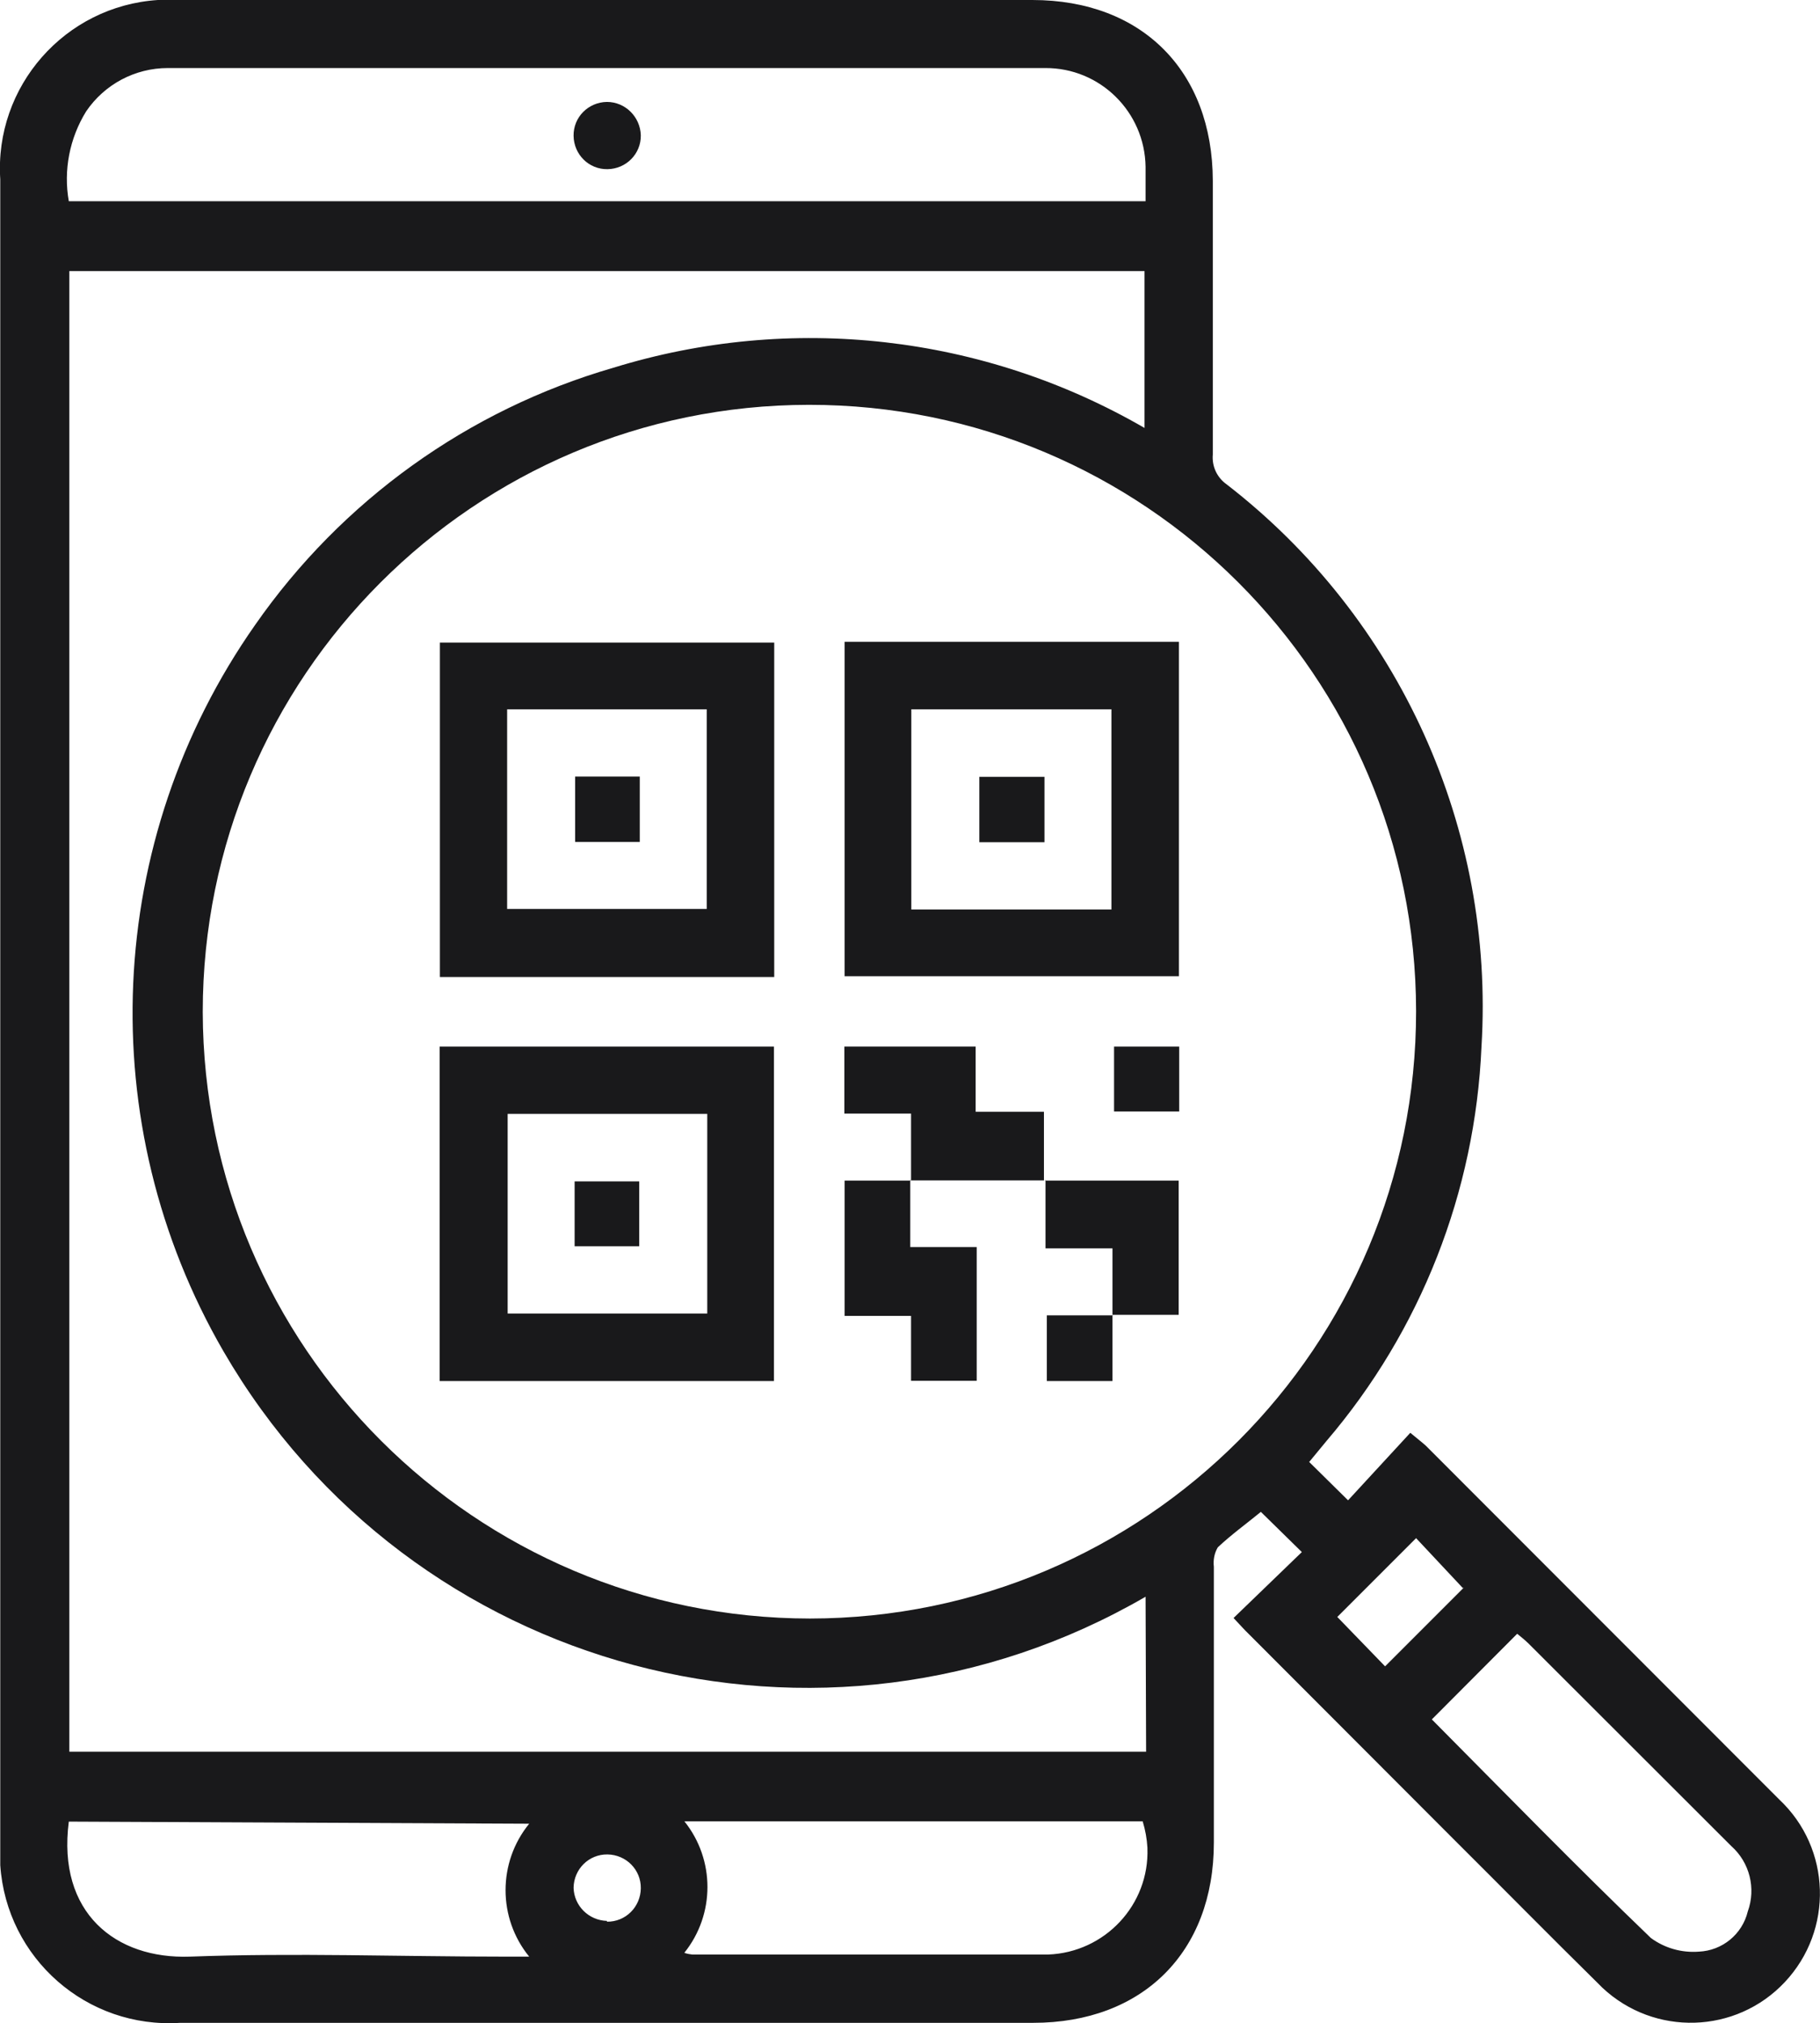
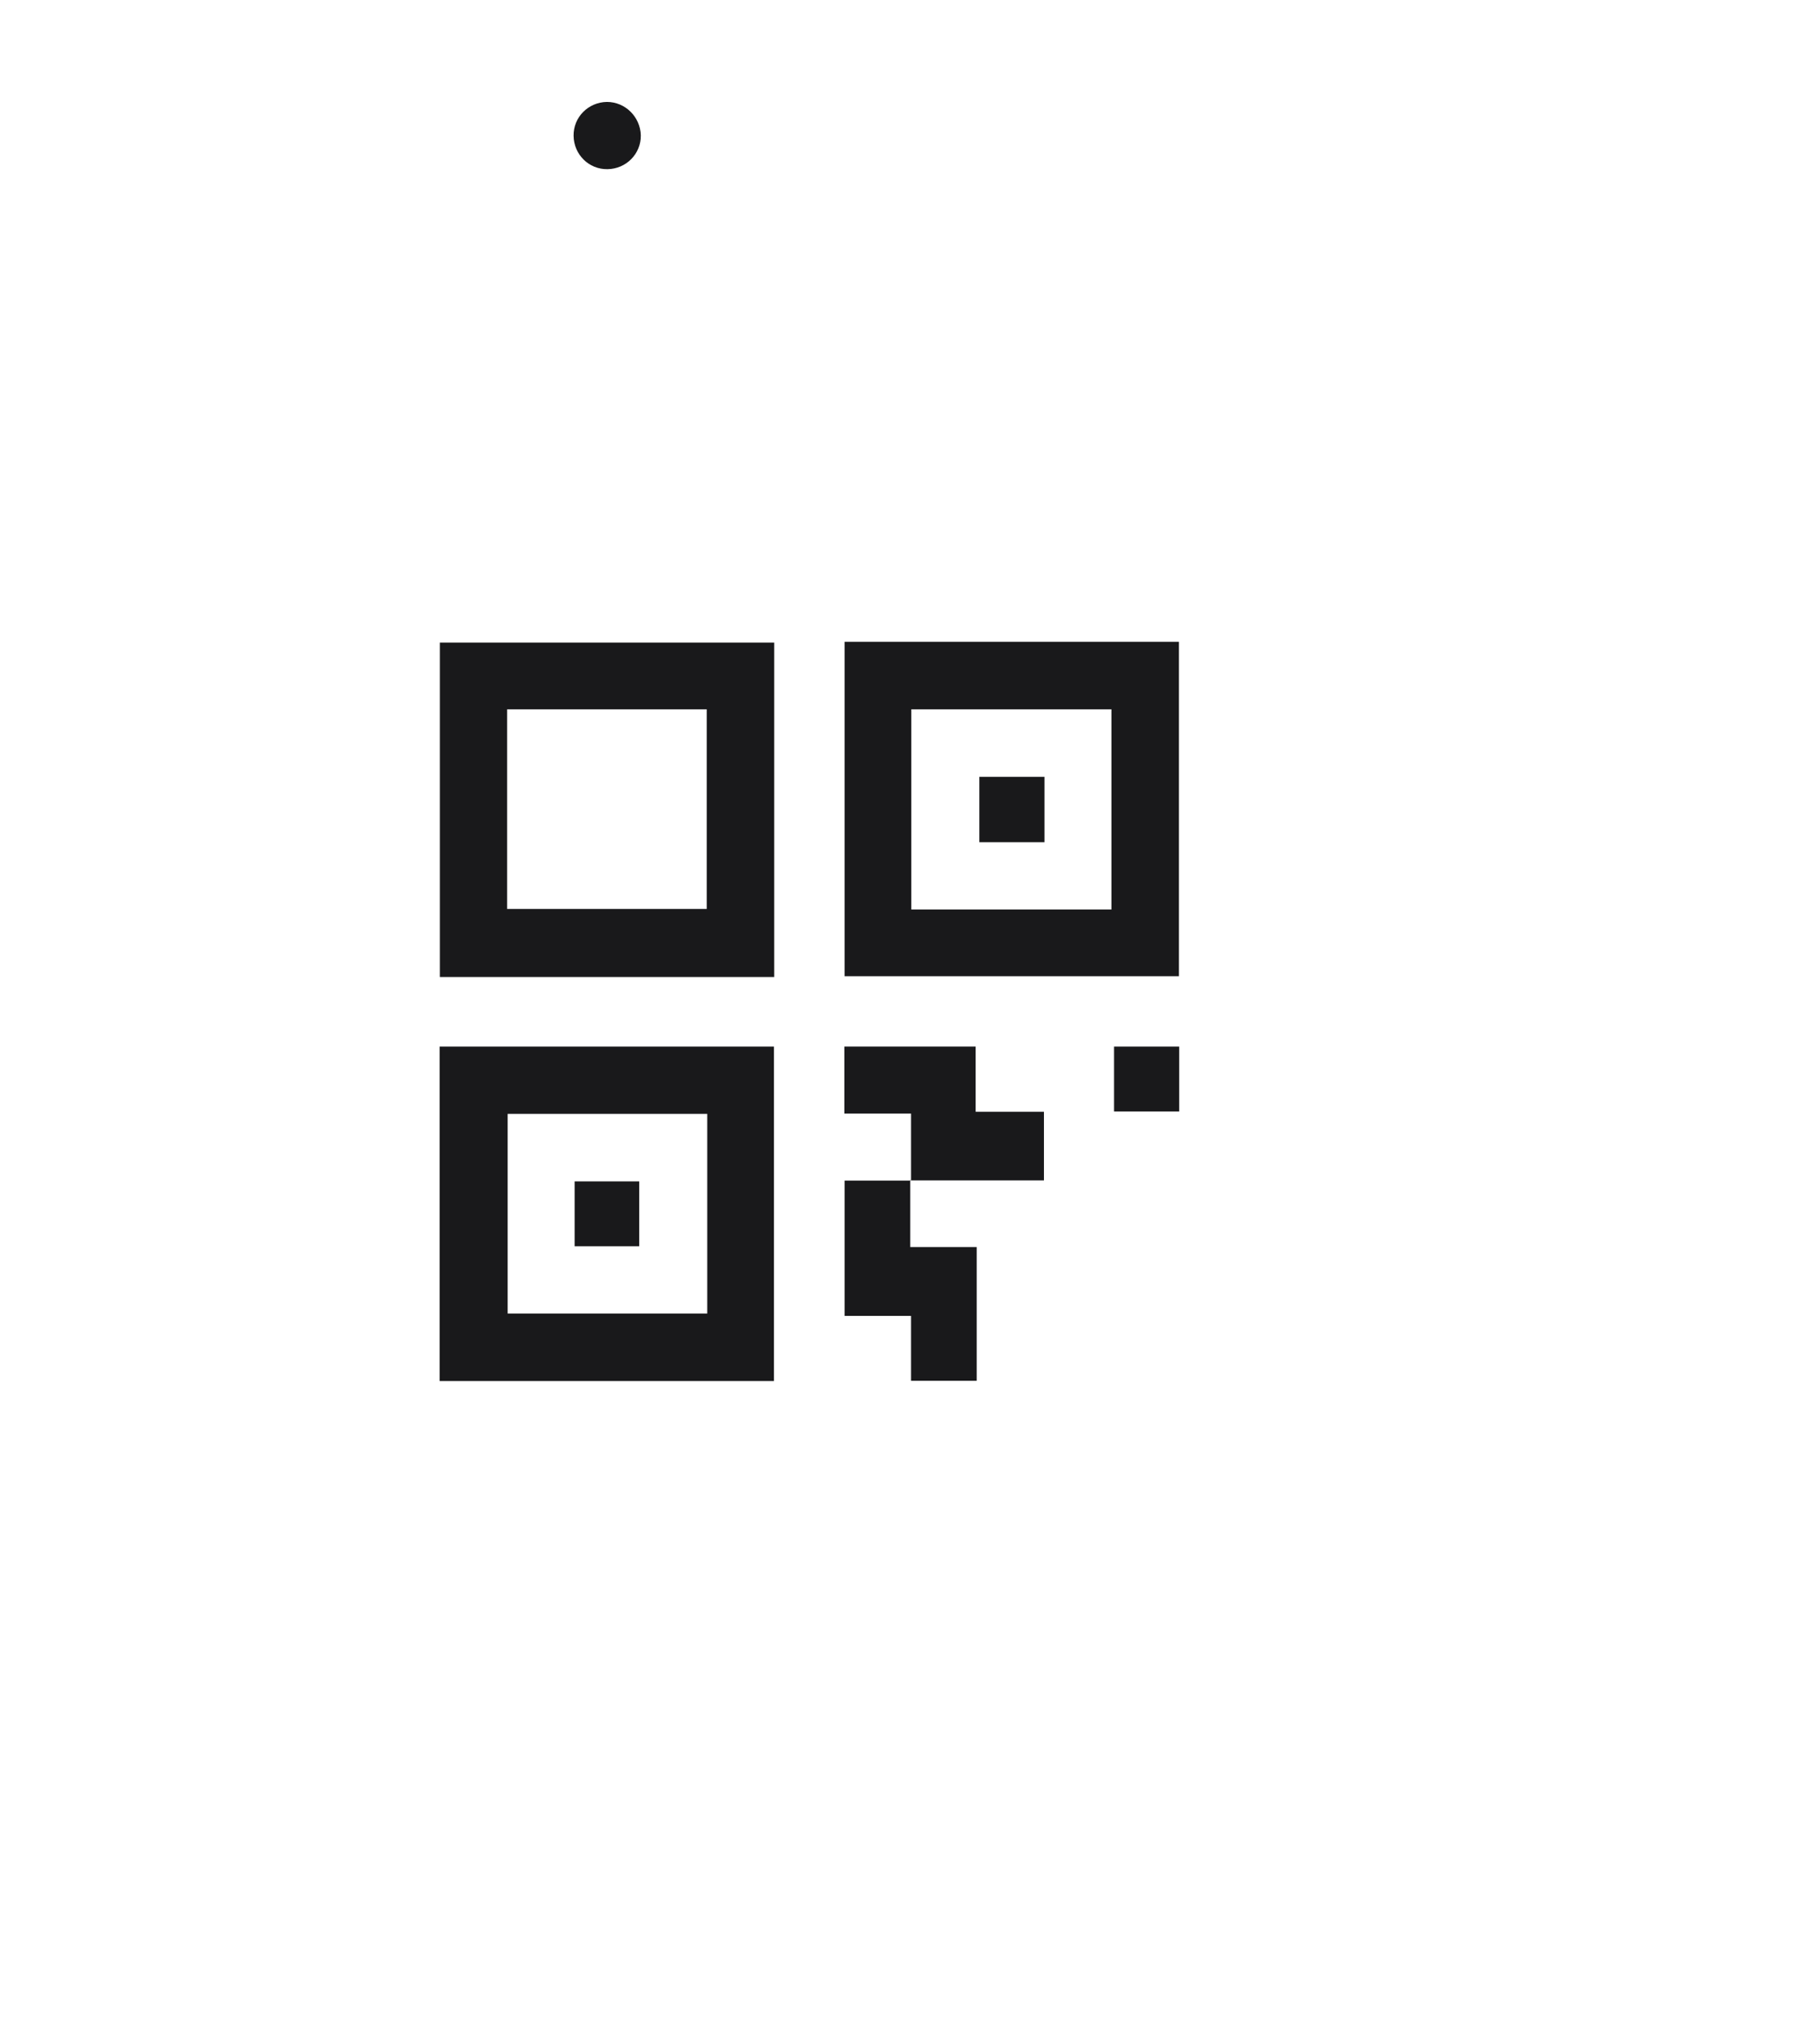
<svg xmlns="http://www.w3.org/2000/svg" enable-background="new 0 0 69.3 77.01" viewBox="0 0 69.3 77.01">
  <path d="m90.01.01h69.29v77h-69.29z" fill="none" />
  <g fill="#19191b">
-     <path d="m49.57 59.08-1.56-1.53c-.55.45-1.13.87-1.64 1.35-.13.22-.18.48-.15.74v10.5c0 4.17-2.71 6.86-6.88 6.86h-32.48c-3.55.23-6.61-2.45-6.85-6 0-.27 0-.55 0-.82v-63.35c-.23-3.54 2.46-6.6 6-6.83h33.3c4.17 0 6.86 2.7 6.87 6.88v10.42c-.04.45.16.88.53 1.14 6.58 5.09 10.21 13.11 9.7 21.41-.24 5.52-2.31 10.8-5.9 15l-.66.8 1.48 1.46 2.37-2.57c.31.26.46.37.59.49l13.46 13.47c1.98 1.86 2.07 4.97.21 6.95s-4.97 2.07-6.95.21l-.17-.17c-1.83-1.8-3.63-3.63-5.45-5.44l-7.82-7.83c-.19-.18-.36-.38-.6-.63zm-18.73 2.53c12.76-.01 23.09-10.36 23.08-23.12s-10.36-23.09-23.12-23.08c-12.75.01-23.08 10.35-23.08 23.11.03 12.75 10.37 23.08 23.12 23.09m12.78-.83c-12.28 7.12-27.99 2.93-35.11-9.34-5.02-8.67-4.55-19.46 1.21-27.66 3.29-4.72 8.1-8.18 13.63-9.78 6.77-2.09 14.1-1.26 20.23 2.29v-5.97h-40.94v56.36h41zm-41-53.12h41c0-.47 0-.9 0-1.31-.03-2.09-1.73-3.77-3.82-3.76-11.14 0-22.28 0-33.41 0-1.25 0-2.41.62-3.11 1.65-.63 1.02-.87 2.24-.66 3.42m0 61.68c-.45 3.48 1.79 5.24 4.61 5.14 4-.15 8 0 12 0h.92c-1.2-1.47-1.2-3.59 0-5.06zm23.45 5c.09.03.19.05.29.06h13.55c2.16-.08 3.86-1.89 3.78-4.05 0-.01 0-.01 0-.02-.02-.34-.08-.67-.18-1h-17.45c1.17 1.46 1.17 3.54 0 5m28.46-8.88c2.77 2.79 5.51 5.6 8.34 8.32.53.39 1.18.57 1.83.52.89-.04 1.65-.66 1.86-1.53.32-.88.07-1.87-.63-2.49l-7.71-7.7c-.15-.15-.31-.27-.44-.38zm1.18-5-1.78-1.9-3 3 1.82 1.88 3-3m-32.63 12.72c.71.01 1.28-.56 1.29-1.27s-.56-1.28-1.27-1.29-1.28.56-1.29 1.27c.02.69.58 1.24 1.27 1.26" />
    <path d="m29.48 37.19h-12.73v-12.73h12.73zm-2.57-10.19h-7.6v7.6h7.6z" />
    <path d="m32.16 24.43h12.73v12.73h-12.73zm2.54 10.19h7.62v-7.62h-7.62z" />
    <path d="m16.74 39.84h12.73v12.73h-12.73zm2.59 10.16h7.6v-7.6h-7.6z" />
    <path d="m34.69 44.94v-2.55h-2.54v-2.55h5v2.48h2.6v2.61h-5.09z" />
    <path d="m34.66 44.91v2.56h2.53v5.09h-2.5v-2.47h-2.53v-5.15h2.52" />
-     <path d="m39.79 44.94h5.09v5.11h-2.52v-2.53h-2.55v-2.61" />
    <path d="m42.42 39.84h2.48v2.47h-2.48z" />
-     <path d="m42.36 50.05v2.52h-2.5v-2.5h2.52" />
    <path d="m24.4 5.15c.01.71-.56 1.28-1.27 1.29s-1.28-.56-1.29-1.27.56-1.28 1.27-1.29c.7 0 1.27.57 1.29 1.27" />
-     <path d="m21.9 29.56h2.46v2.49h-2.46z" />
    <path d="m37.29 29.57h2.48v2.49h-2.48z" />
    <path d="m21.88 44.97h2.46v2.47h-2.46z" />
  </g>
</svg>